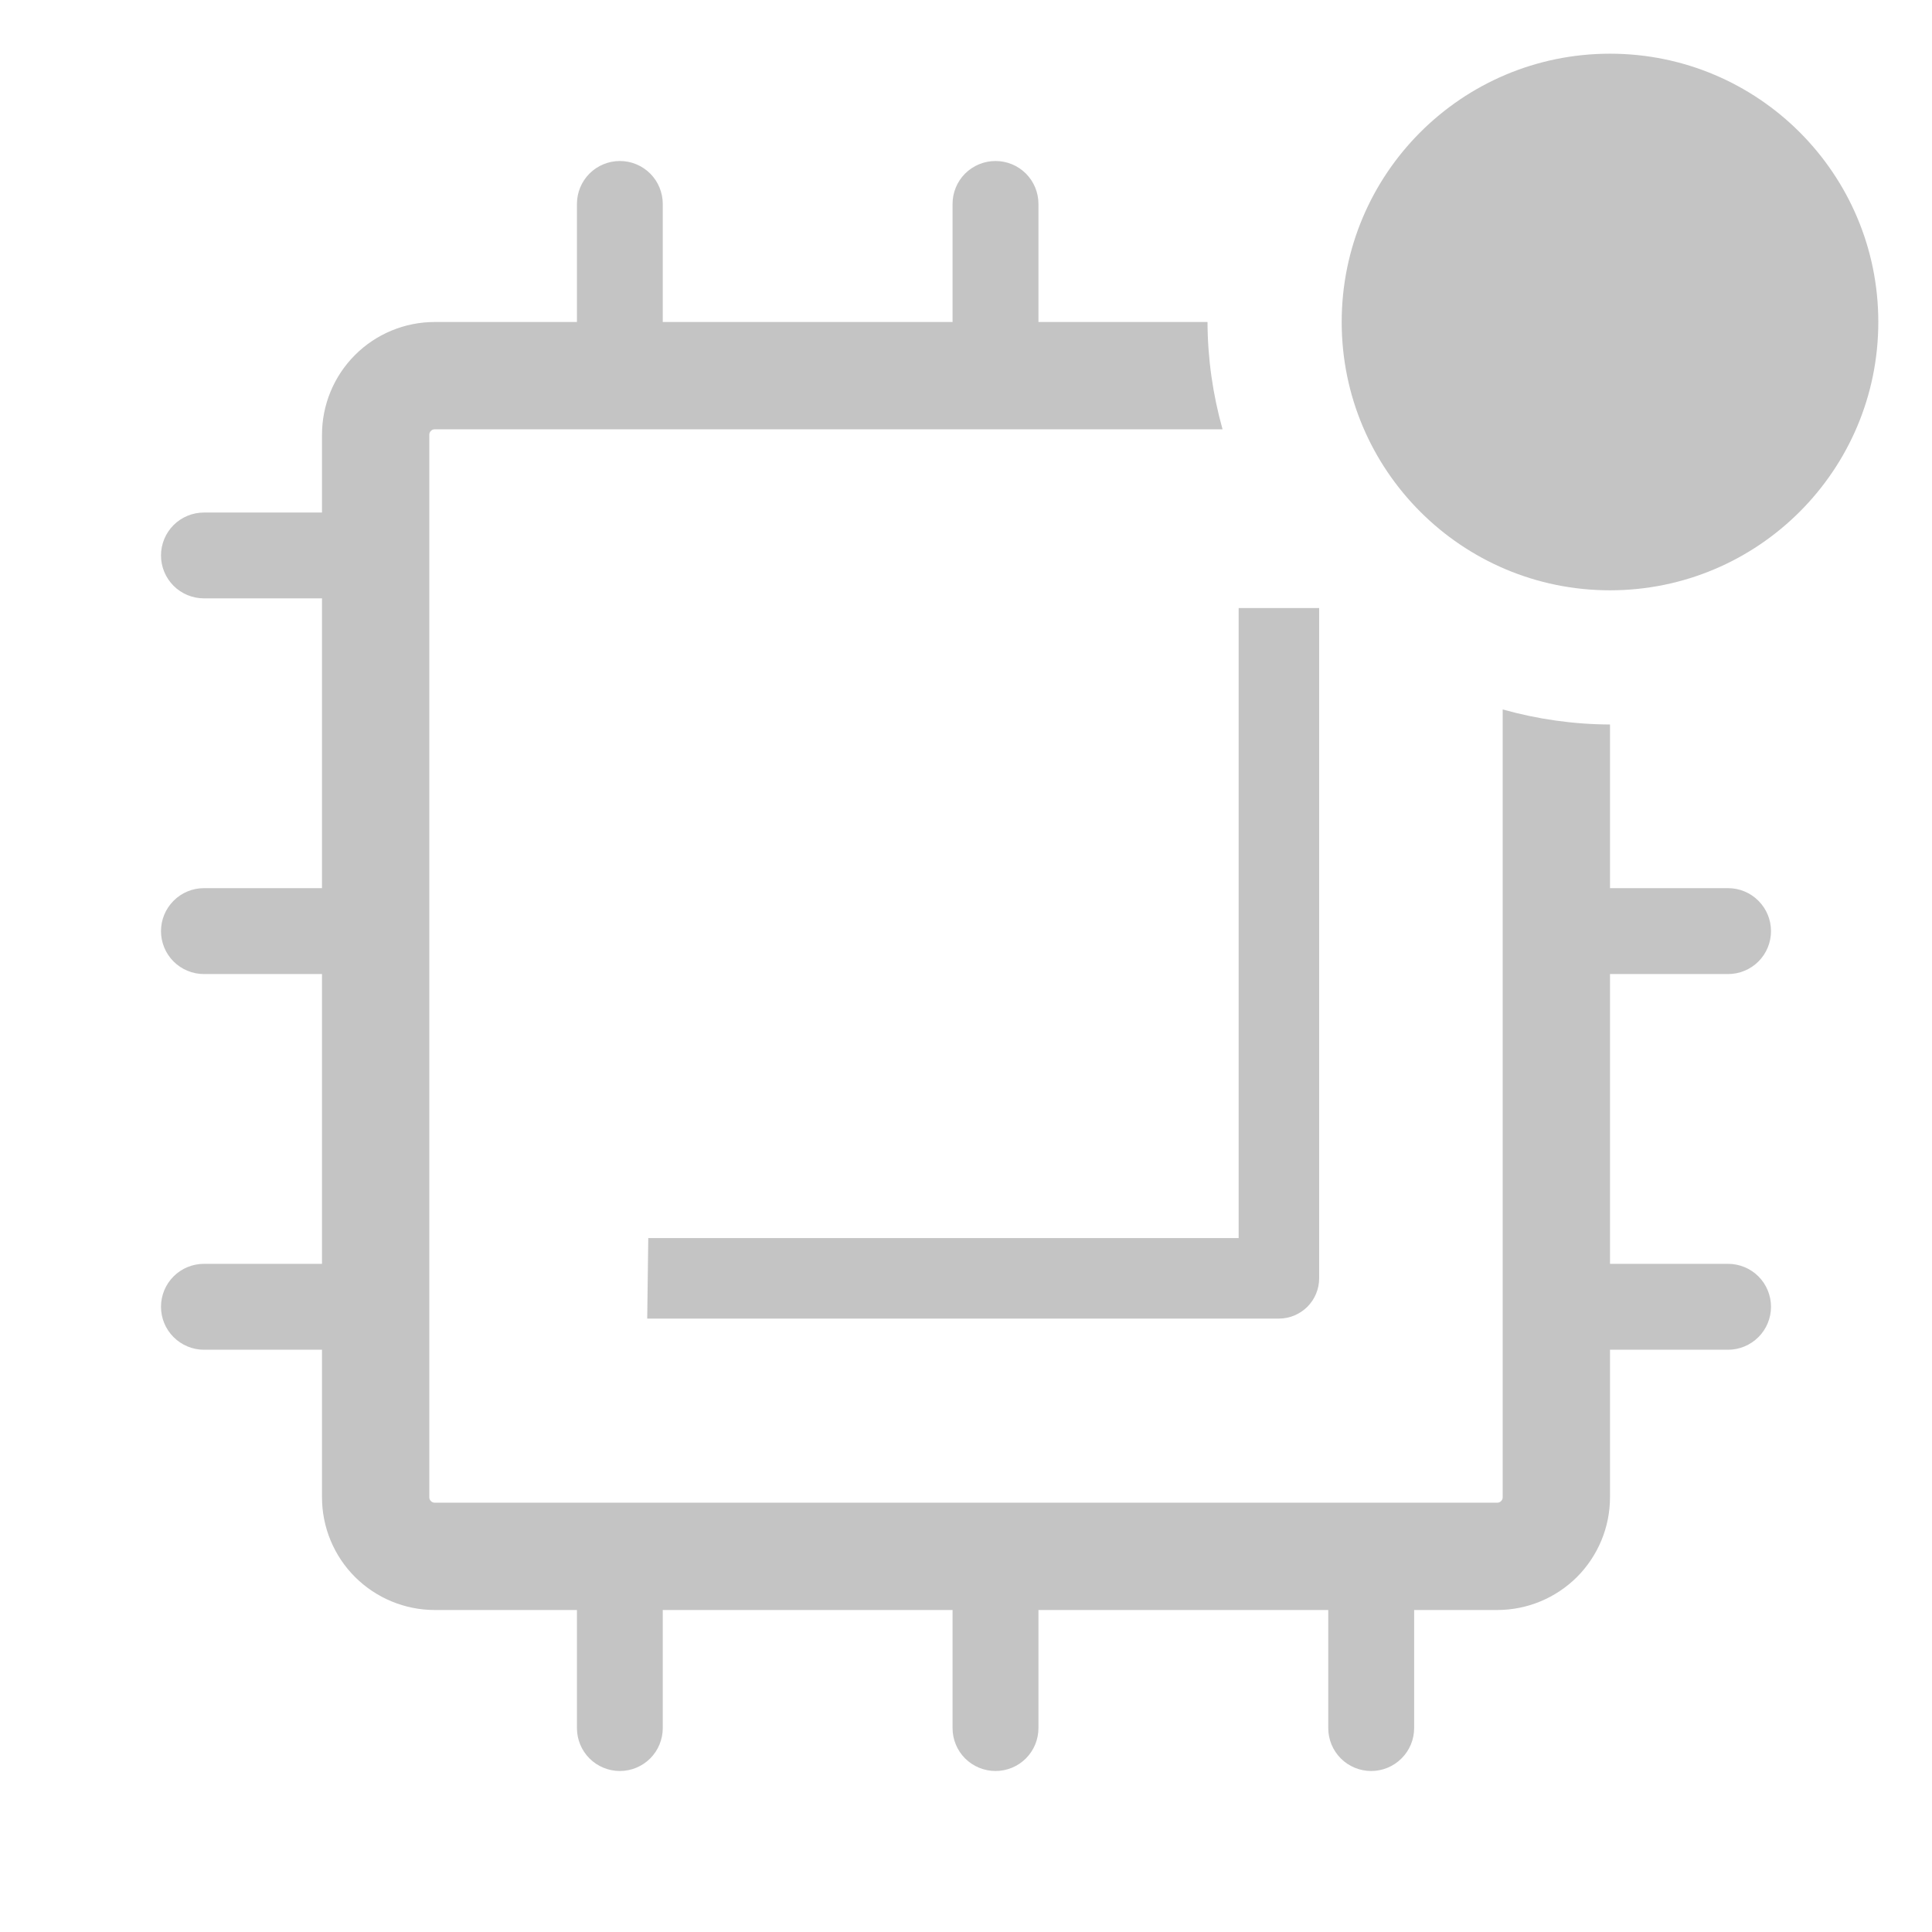
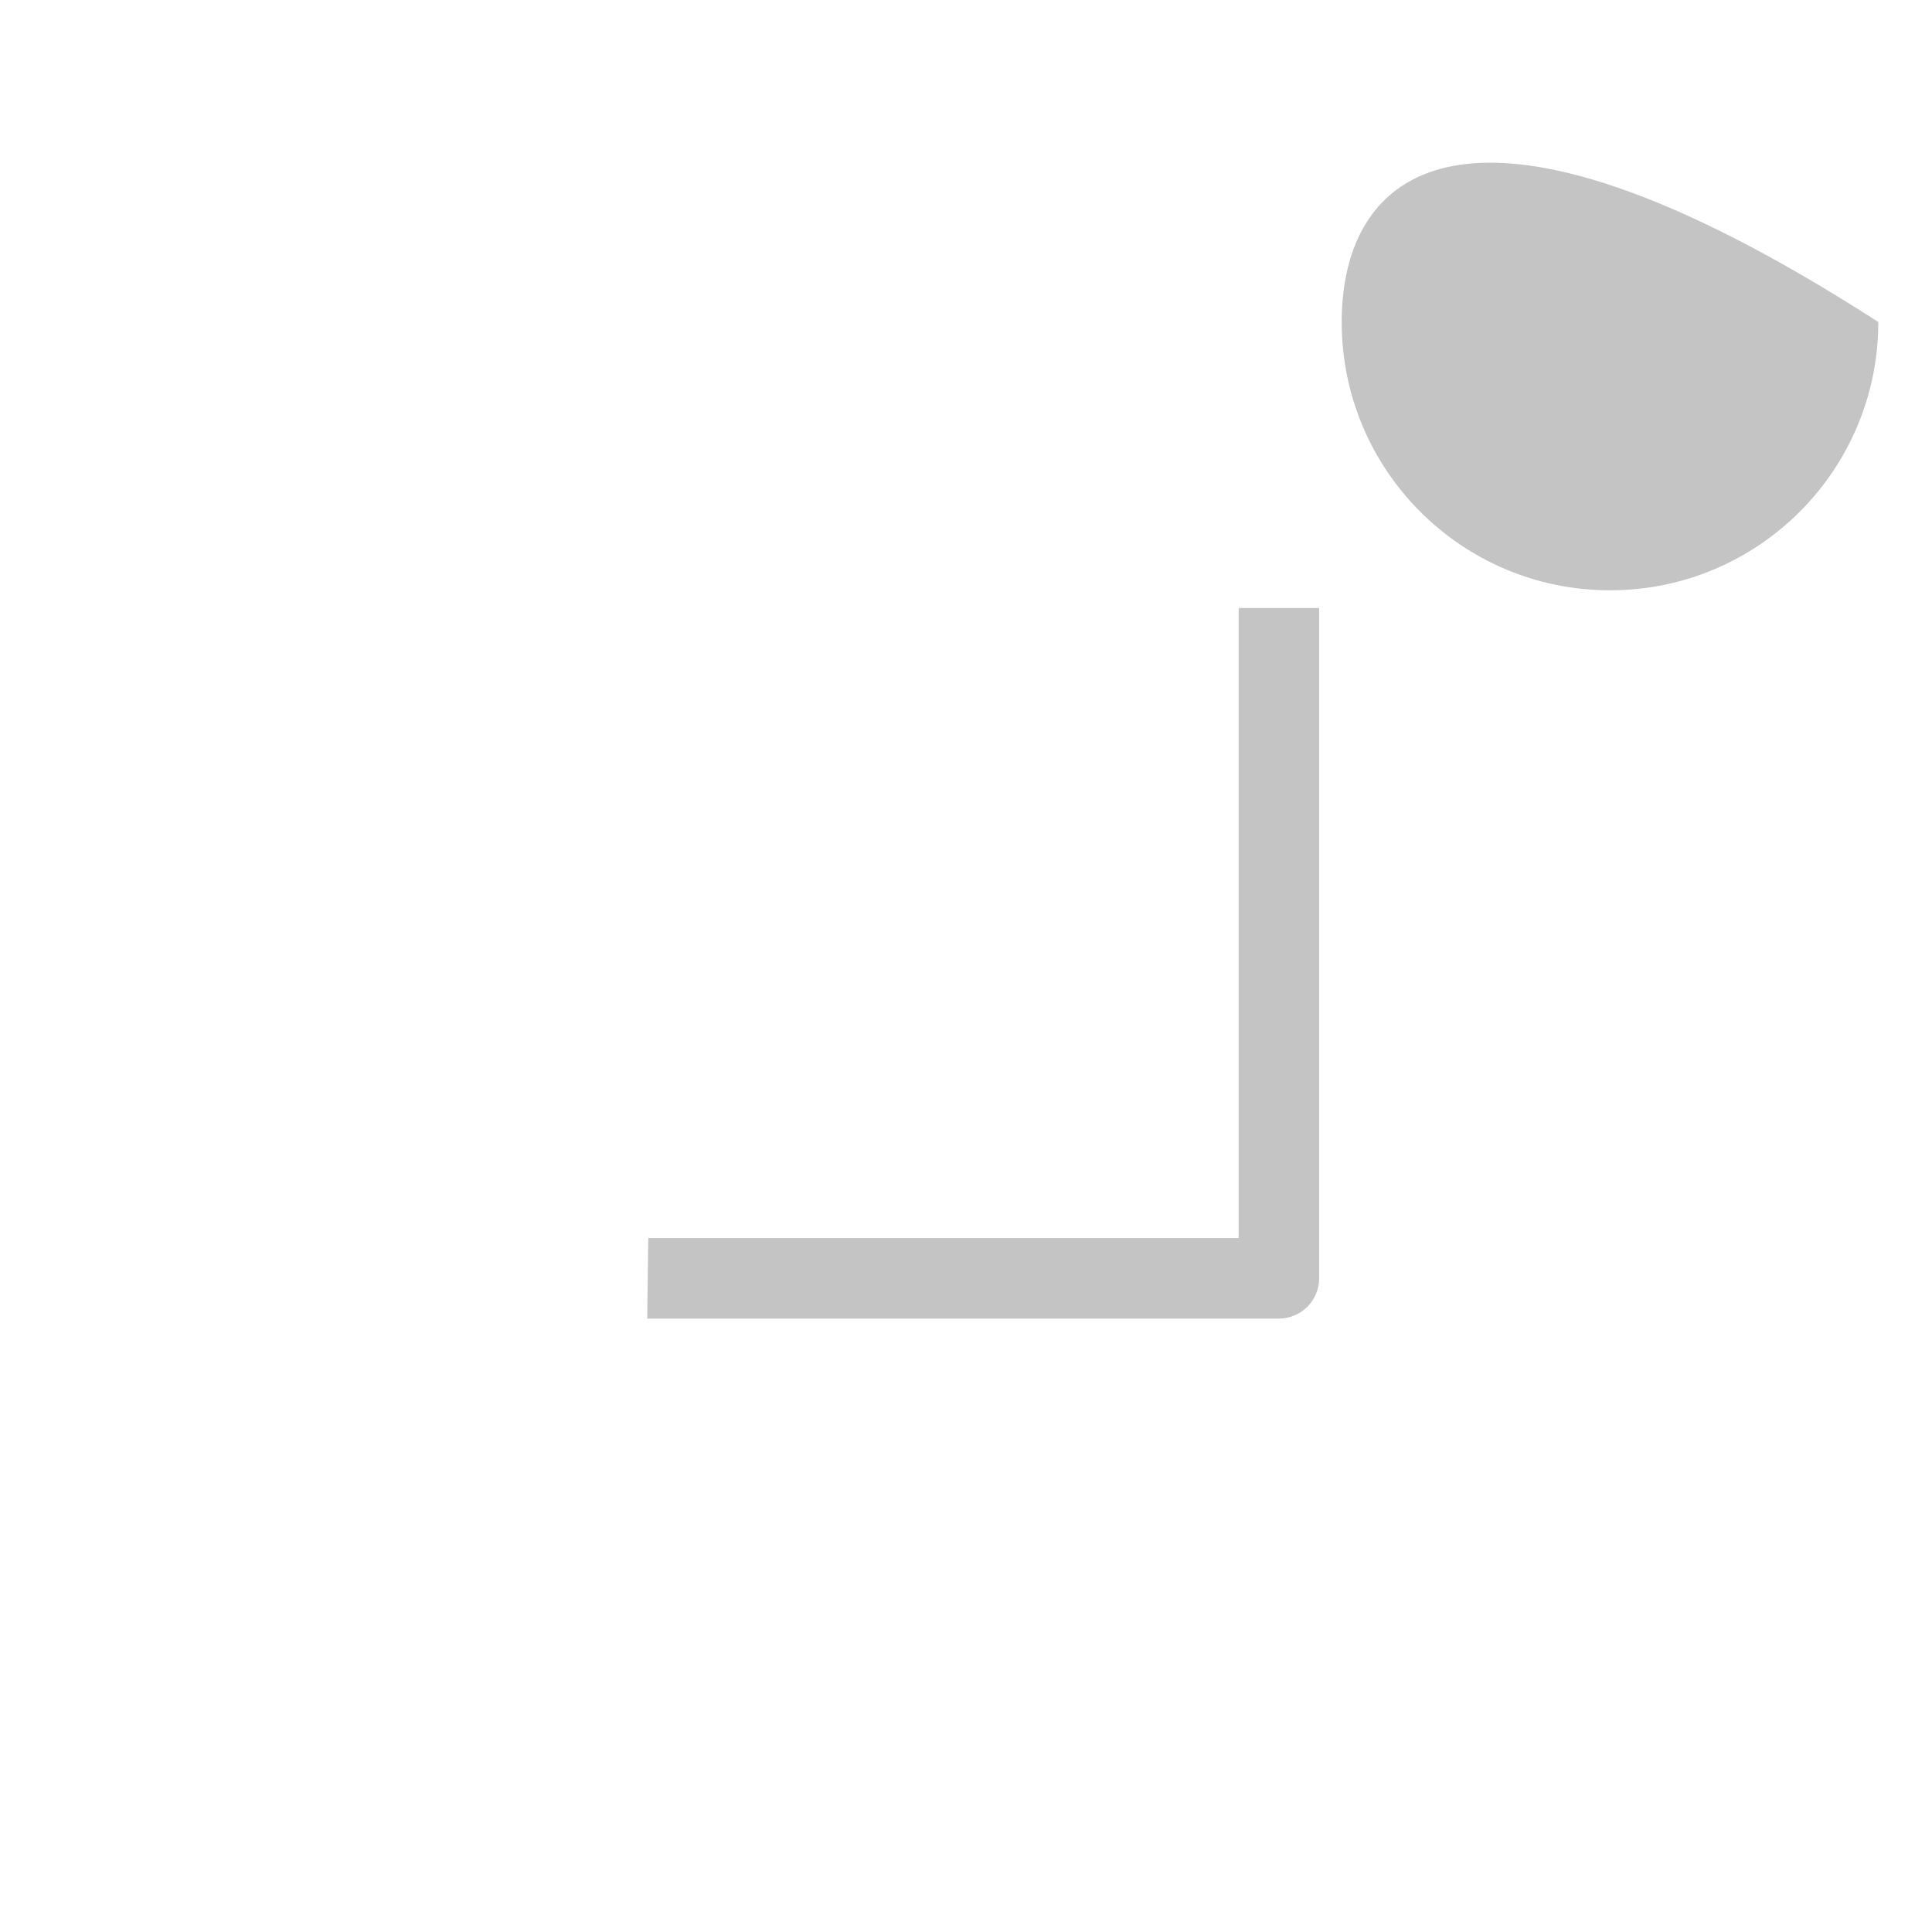
<svg xmlns="http://www.w3.org/2000/svg" width="24" height="24" viewBox="0 0 24 24" fill="none">
  <path d="M8.04 16.38H15.887C16.019 16.38 16.146 16.327 16.24 16.234C16.334 16.14 16.387 16.013 16.387 15.88V7.553H15.387V15.38H8.053L8.04 16.38Z" fill="#C4C4C4" />
-   <path d="M21.467 15.7H20V12.1H21.467C21.608 12.1 21.744 12.044 21.844 11.944C21.944 11.844 22 11.708 22 11.567C22 11.425 21.944 11.29 21.844 11.19C21.744 11.089 21.608 11.033 21.467 11.033H20V9C19.549 8.998 19.101 8.935 18.667 8.813V18.6C18.667 18.618 18.66 18.635 18.647 18.647C18.635 18.66 18.618 18.667 18.6 18.667H5.4C5.382 18.667 5.365 18.66 5.353 18.647C5.34 18.635 5.333 18.618 5.333 18.6V5.4C5.333 5.382 5.34 5.365 5.353 5.353C5.365 5.34 5.382 5.333 5.4 5.333H15.187C15.065 4.899 15.002 4.451 15 4H12.9V2.533C12.9 2.392 12.844 2.256 12.744 2.156C12.644 2.056 12.508 2 12.367 2C12.225 2 12.09 2.056 11.989 2.156C11.889 2.256 11.833 2.392 11.833 2.533V4H8.233V2.533C8.233 2.392 8.177 2.256 8.077 2.156C7.977 2.056 7.841 2 7.7 2C7.559 2 7.423 2.056 7.323 2.156C7.223 2.256 7.167 2.392 7.167 2.533V4H5.4C5.029 4 4.673 4.147 4.41 4.41C4.147 4.673 4 5.029 4 5.4V6.367H2.533C2.392 6.367 2.256 6.423 2.156 6.523C2.056 6.623 2 6.759 2 6.9C2 7.041 2.056 7.177 2.156 7.277C2.256 7.377 2.392 7.433 2.533 7.433H4V11.033H2.533C2.392 11.033 2.256 11.089 2.156 11.19C2.056 11.29 2 11.425 2 11.567C2 11.708 2.056 11.844 2.156 11.944C2.256 12.044 2.392 12.1 2.533 12.1H4V15.7H2.533C2.392 15.7 2.256 15.756 2.156 15.856C2.056 15.956 2 16.092 2 16.233C2 16.375 2.056 16.51 2.156 16.61C2.256 16.71 2.392 16.767 2.533 16.767H4V18.6C4 18.971 4.147 19.327 4.41 19.59C4.673 19.852 5.029 20 5.4 20H7.167V21.467C7.167 21.608 7.223 21.744 7.323 21.844C7.423 21.944 7.559 22 7.7 22C7.841 22 7.977 21.944 8.077 21.844C8.177 21.744 8.233 21.608 8.233 21.467V20H11.833V21.467C11.833 21.608 11.889 21.744 11.989 21.844C12.09 21.944 12.225 22 12.367 22C12.508 22 12.644 21.944 12.744 21.844C12.844 21.744 12.9 21.608 12.9 21.467V20H16.5V21.467C16.5 21.608 16.556 21.744 16.656 21.844C16.756 21.944 16.892 22 17.033 22C17.175 22 17.31 21.944 17.41 21.844C17.511 21.744 17.567 21.608 17.567 21.467V20H18.6C18.971 20 19.327 19.852 19.59 19.59C19.852 19.327 20 18.971 20 18.6V16.767H21.467C21.608 16.767 21.744 16.71 21.844 16.61C21.944 16.51 22 16.375 22 16.233C22 16.092 21.944 15.956 21.844 15.856C21.744 15.756 21.608 15.7 21.467 15.7Z" fill="#C4C4C4" />
-   <path d="M20 7.333C21.841 7.333 23.333 5.841 23.333 4C23.333 2.159 21.841 0.667 20 0.667C18.159 0.667 16.667 2.159 16.667 4C16.667 5.841 18.159 7.333 20 7.333Z" fill="#C4C4C4" />
+   <path d="M20 7.333C21.841 7.333 23.333 5.841 23.333 4C18.159 0.667 16.667 2.159 16.667 4C16.667 5.841 18.159 7.333 20 7.333Z" fill="#C4C4C4" />
</svg>